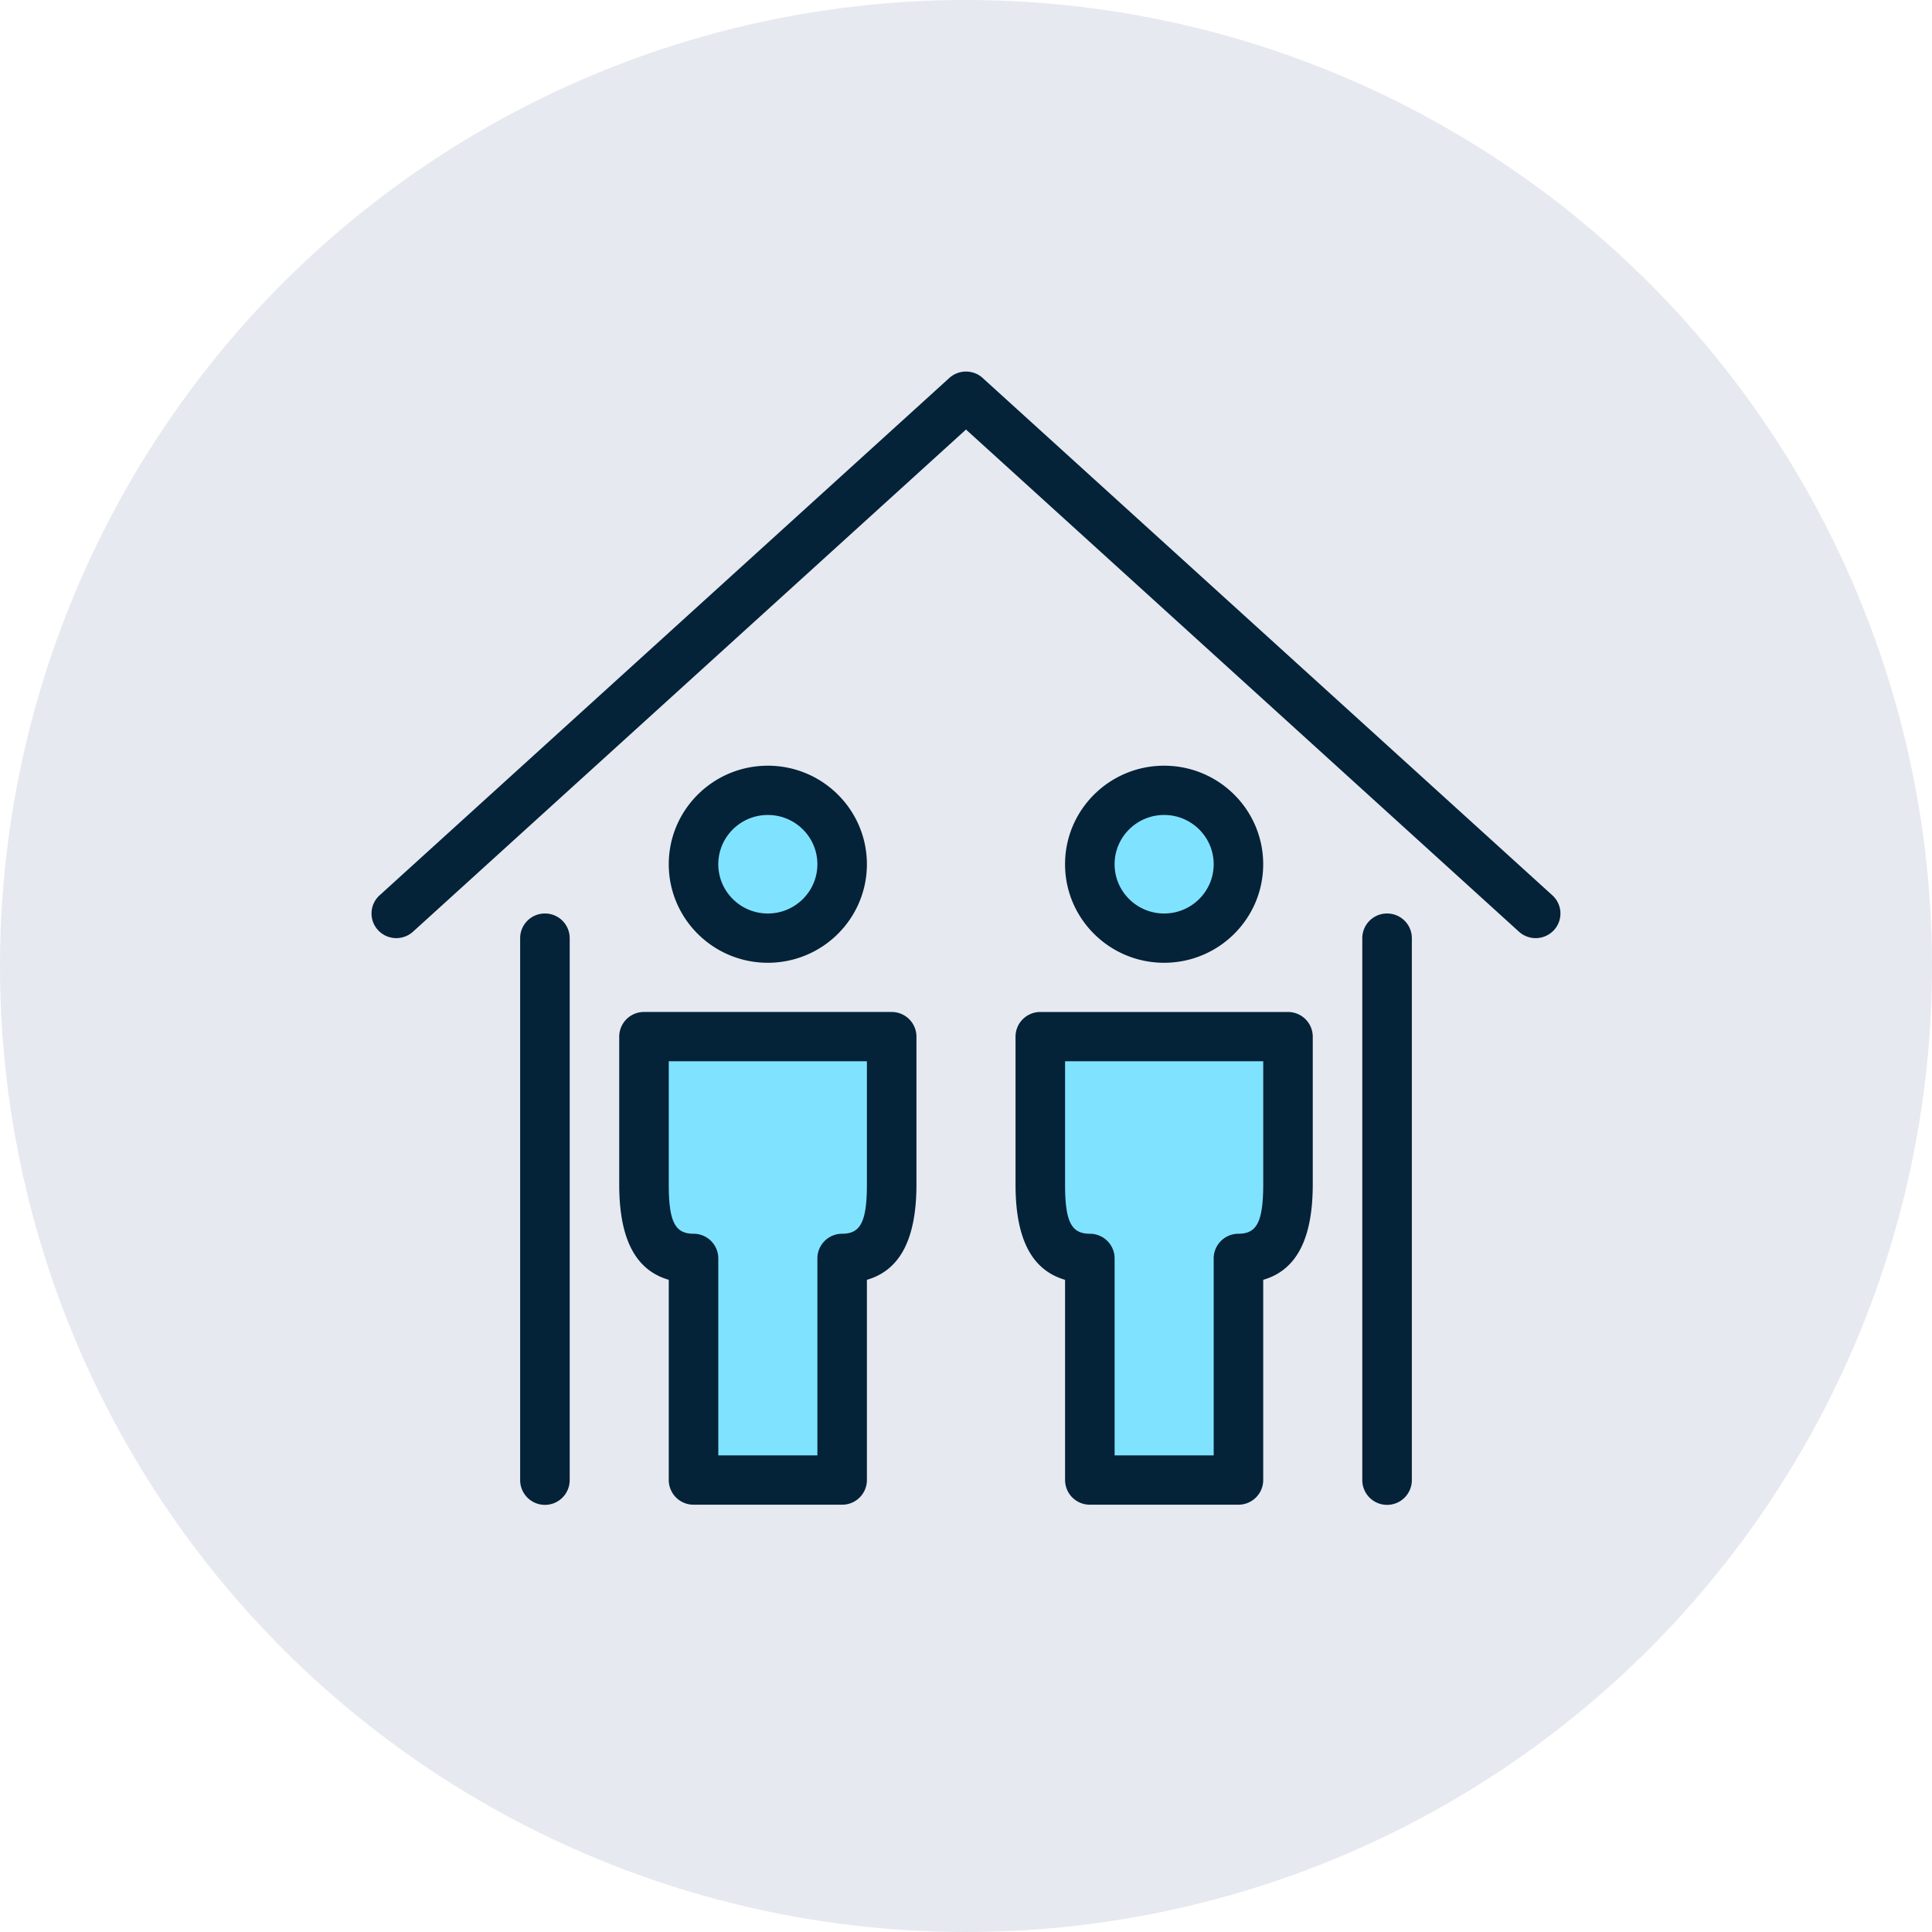
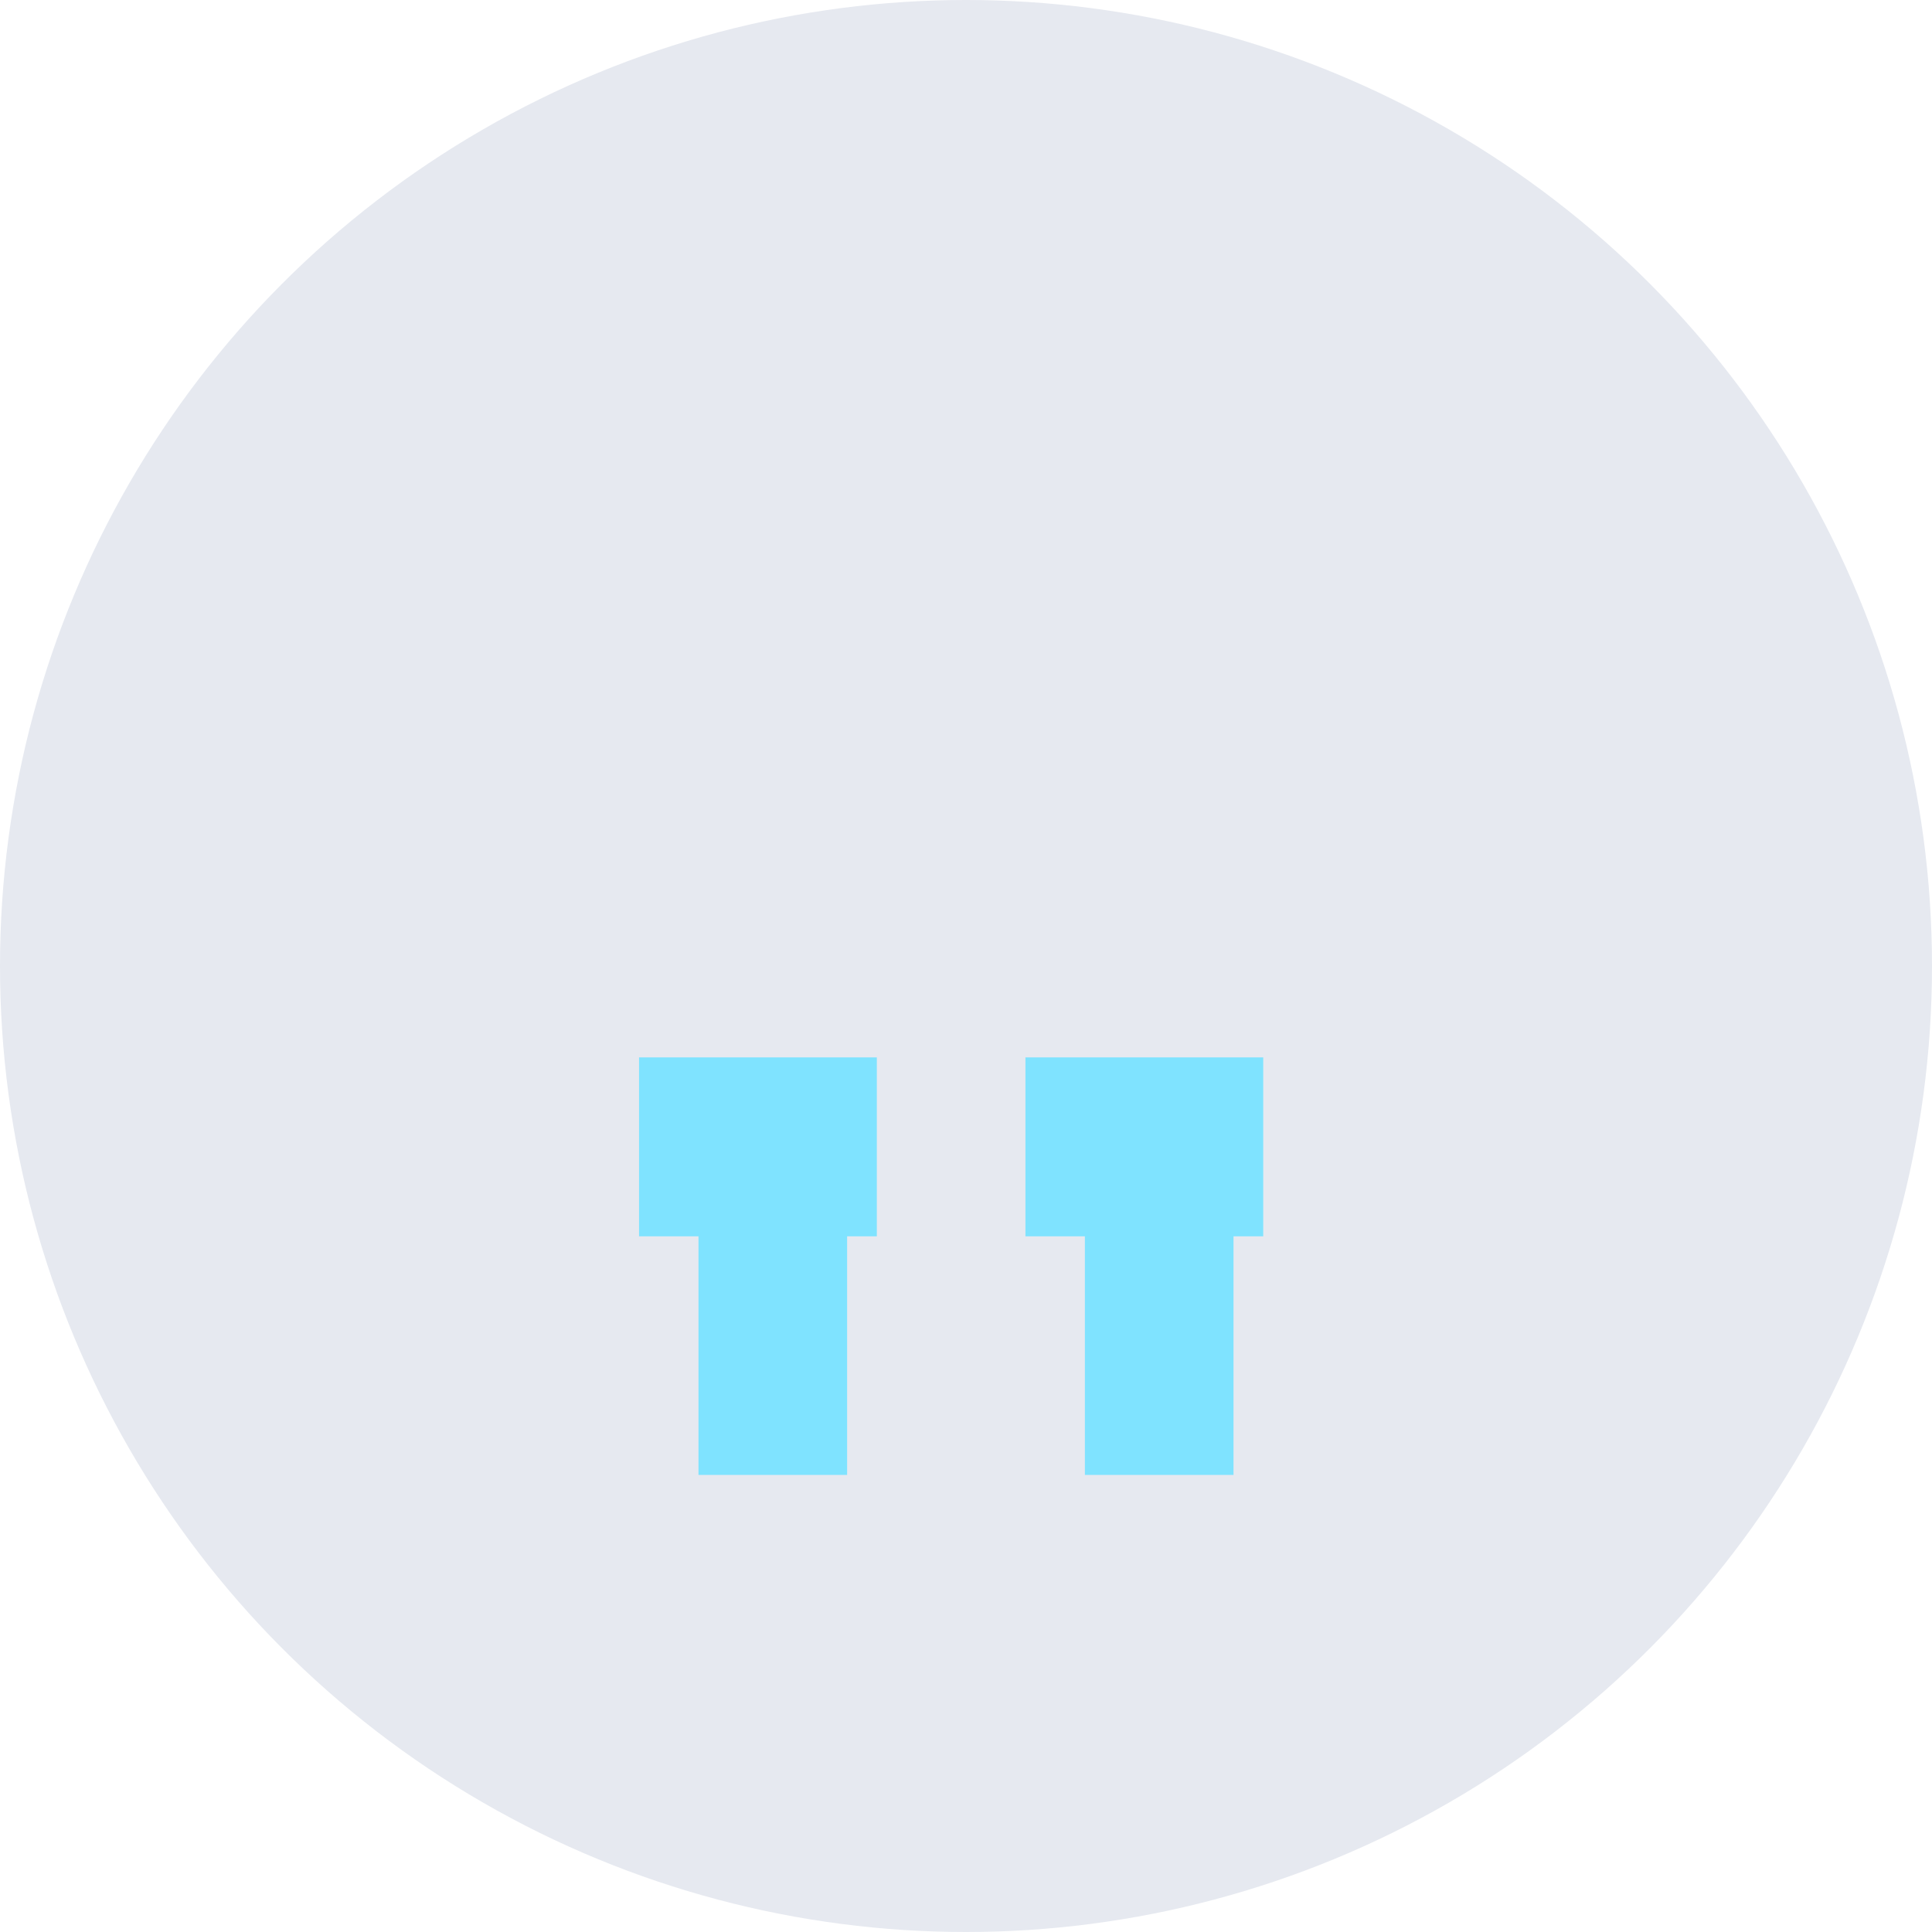
<svg xmlns="http://www.w3.org/2000/svg" width="104" height="104" fill-rule="evenodd">
  <circle fill="#e6e9f0" cx="52" cy="52" r="52" />
  <g fill="#7fe3ff">
    <path d="M34.4 56.921h12.8v9.632h-1.6v12.842h-8V66.553h-3.2zm20.8 0H68v9.632h-1.6v12.842h-8V66.553h-3.2z" />
-     <ellipse cx="41.6" cy="46.487" rx="4" ry="4.013" />
-     <ellipse cx="62.4" cy="46.487" rx="4" ry="4.013" />
  </g>
-   <path d="M74.667 49.174A1.33 1.33 0 0 1 76 50.5v29.174a1.33 1.33 0 1 1-2.667 0V50.5a1.33 1.33 0 0 1 1.333-1.326zm-45.333 0a1.33 1.33 0 0 1 1.333 1.326v29.174a1.33 1.33 0 0 1-2.667 0V50.5a1.33 1.33 0 0 1 1.333-1.326zM48 54.476a1.33 1.33 0 0 1 1.333 1.326v7.961c-.003 2.724-.756 4.576-2.667 5.13v10.779a1.33 1.33 0 0 1-1.333 1.326h-8A1.33 1.33 0 0 1 36 79.671V68.892c-1.914-.553-2.667-2.406-2.667-5.132v-7.959a1.33 1.33 0 0 1 1.333-1.326H48zm21.333 0a1.33 1.33 0 0 1 1.333 1.326v7.961c-.003 2.724-.756 4.576-2.667 5.13v10.779a1.33 1.33 0 0 1-1.333 1.326h-8a1.33 1.33 0 0 1-1.333-1.326V68.892c-1.914-.553-2.667-2.406-2.667-5.132v-7.959A1.33 1.33 0 0 1 56 54.476h13.333zm-22.667 2.652H36v6.633c0 2.017.345 2.652 1.333 2.652a1.33 1.33 0 0 1 1.333 1.326v10.606H44V67.739a1.33 1.33 0 0 1 1.333-1.326c.985 0 1.331-.637 1.333-2.652v-6.633zm21.333 0H57.333v6.633c0 2.017.345 2.652 1.333 2.652A1.33 1.33 0 0 1 60 67.739v10.606h5.333V67.739a1.33 1.33 0 0 1 1.333-1.326c.985 0 1.331-.637 1.333-2.652v-6.633zm-26.667-15.91c2.944 0 5.333 2.376 5.333 5.304s-2.389 5.304-5.333 5.304S36 49.45 36 46.522s2.389-5.304 5.333-5.304zm21.333 0c2.944 0 5.333 2.376 5.333 5.304s-2.389 5.304-5.333 5.304-5.333-2.376-5.333-5.304 2.389-5.304 5.333-5.304zm-9.768-20.871l30.667 27.848a1.32 1.32 0 0 1 .086 1.873 1.34 1.34 0 0 1-1.884.085L52 23.122 22.232 50.153a1.34 1.34 0 0 1-1.884-.085 1.32 1.32 0 0 1 .086-1.873l30.667-27.848a1.34 1.34 0 0 1 1.798 0zM41.333 43.87c-1.472 0-2.667 1.189-2.667 2.652s1.195 2.652 2.667 2.652S44 47.985 44 46.522s-1.195-2.652-2.667-2.652zm21.333 0c-1.472 0-2.667 1.189-2.667 2.652s1.195 2.652 2.667 2.652 2.667-1.189 2.667-2.652-1.195-2.652-2.667-2.652z" fill="#042238" />
</svg>